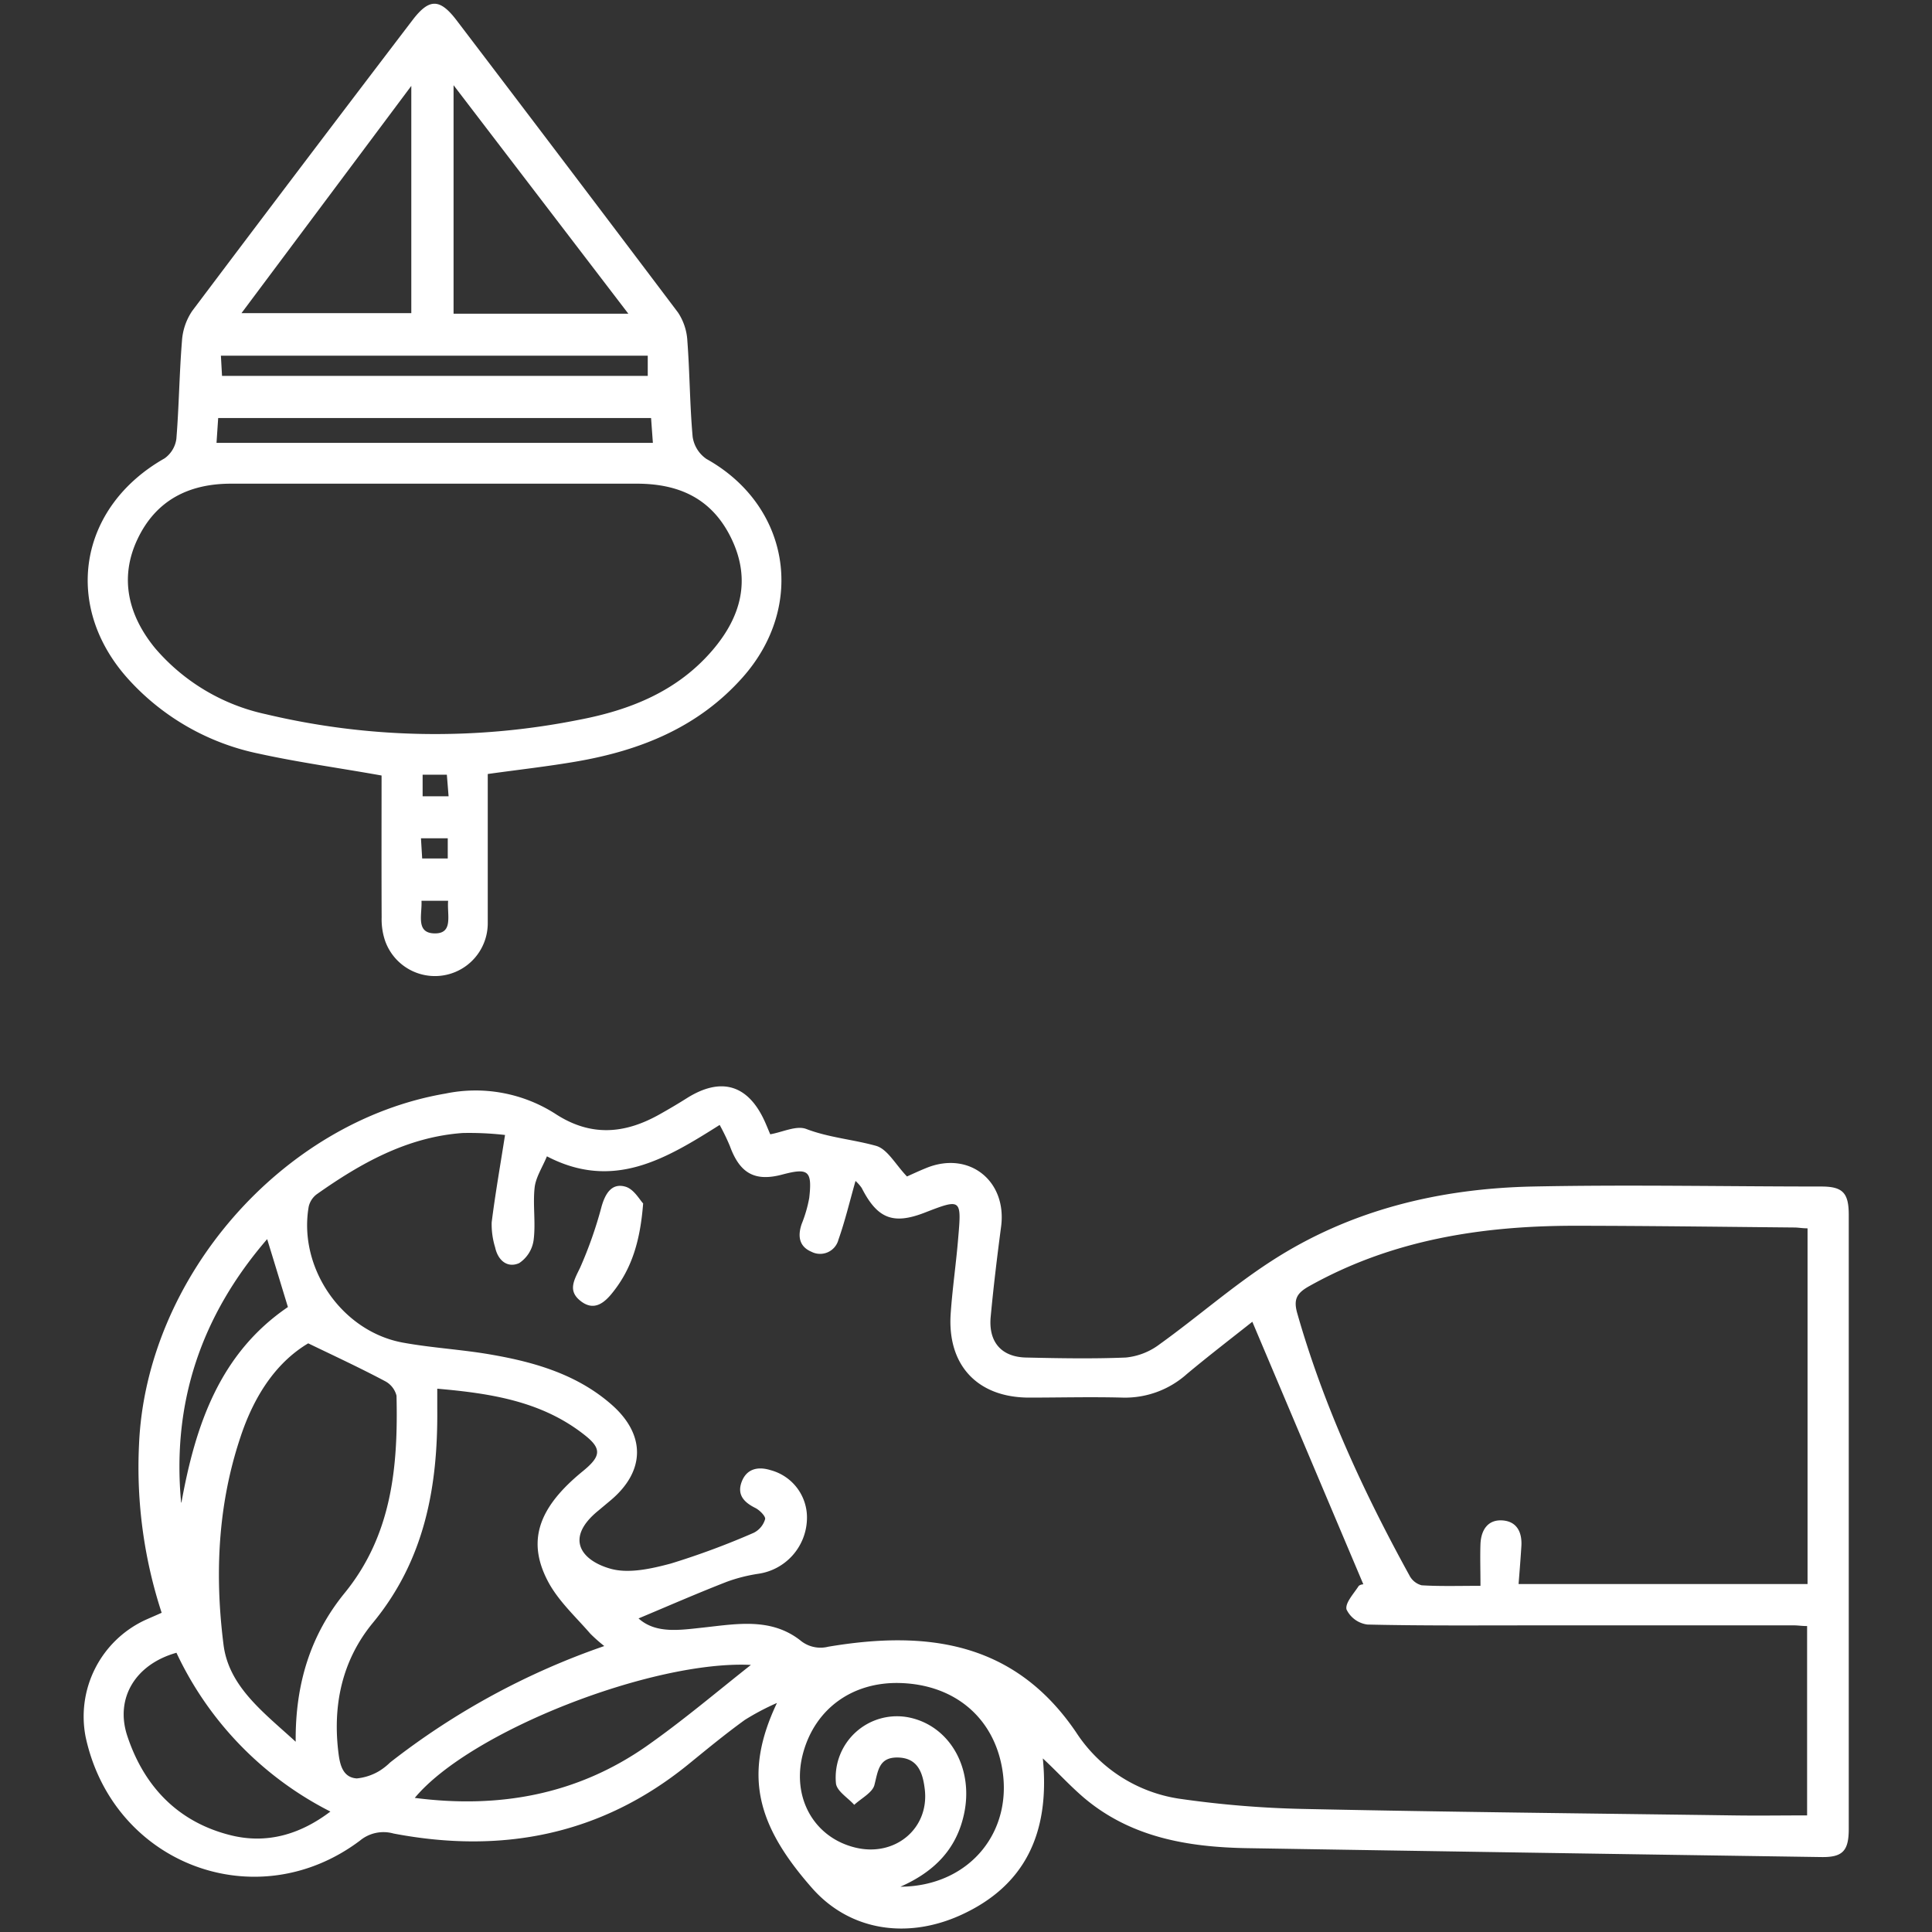
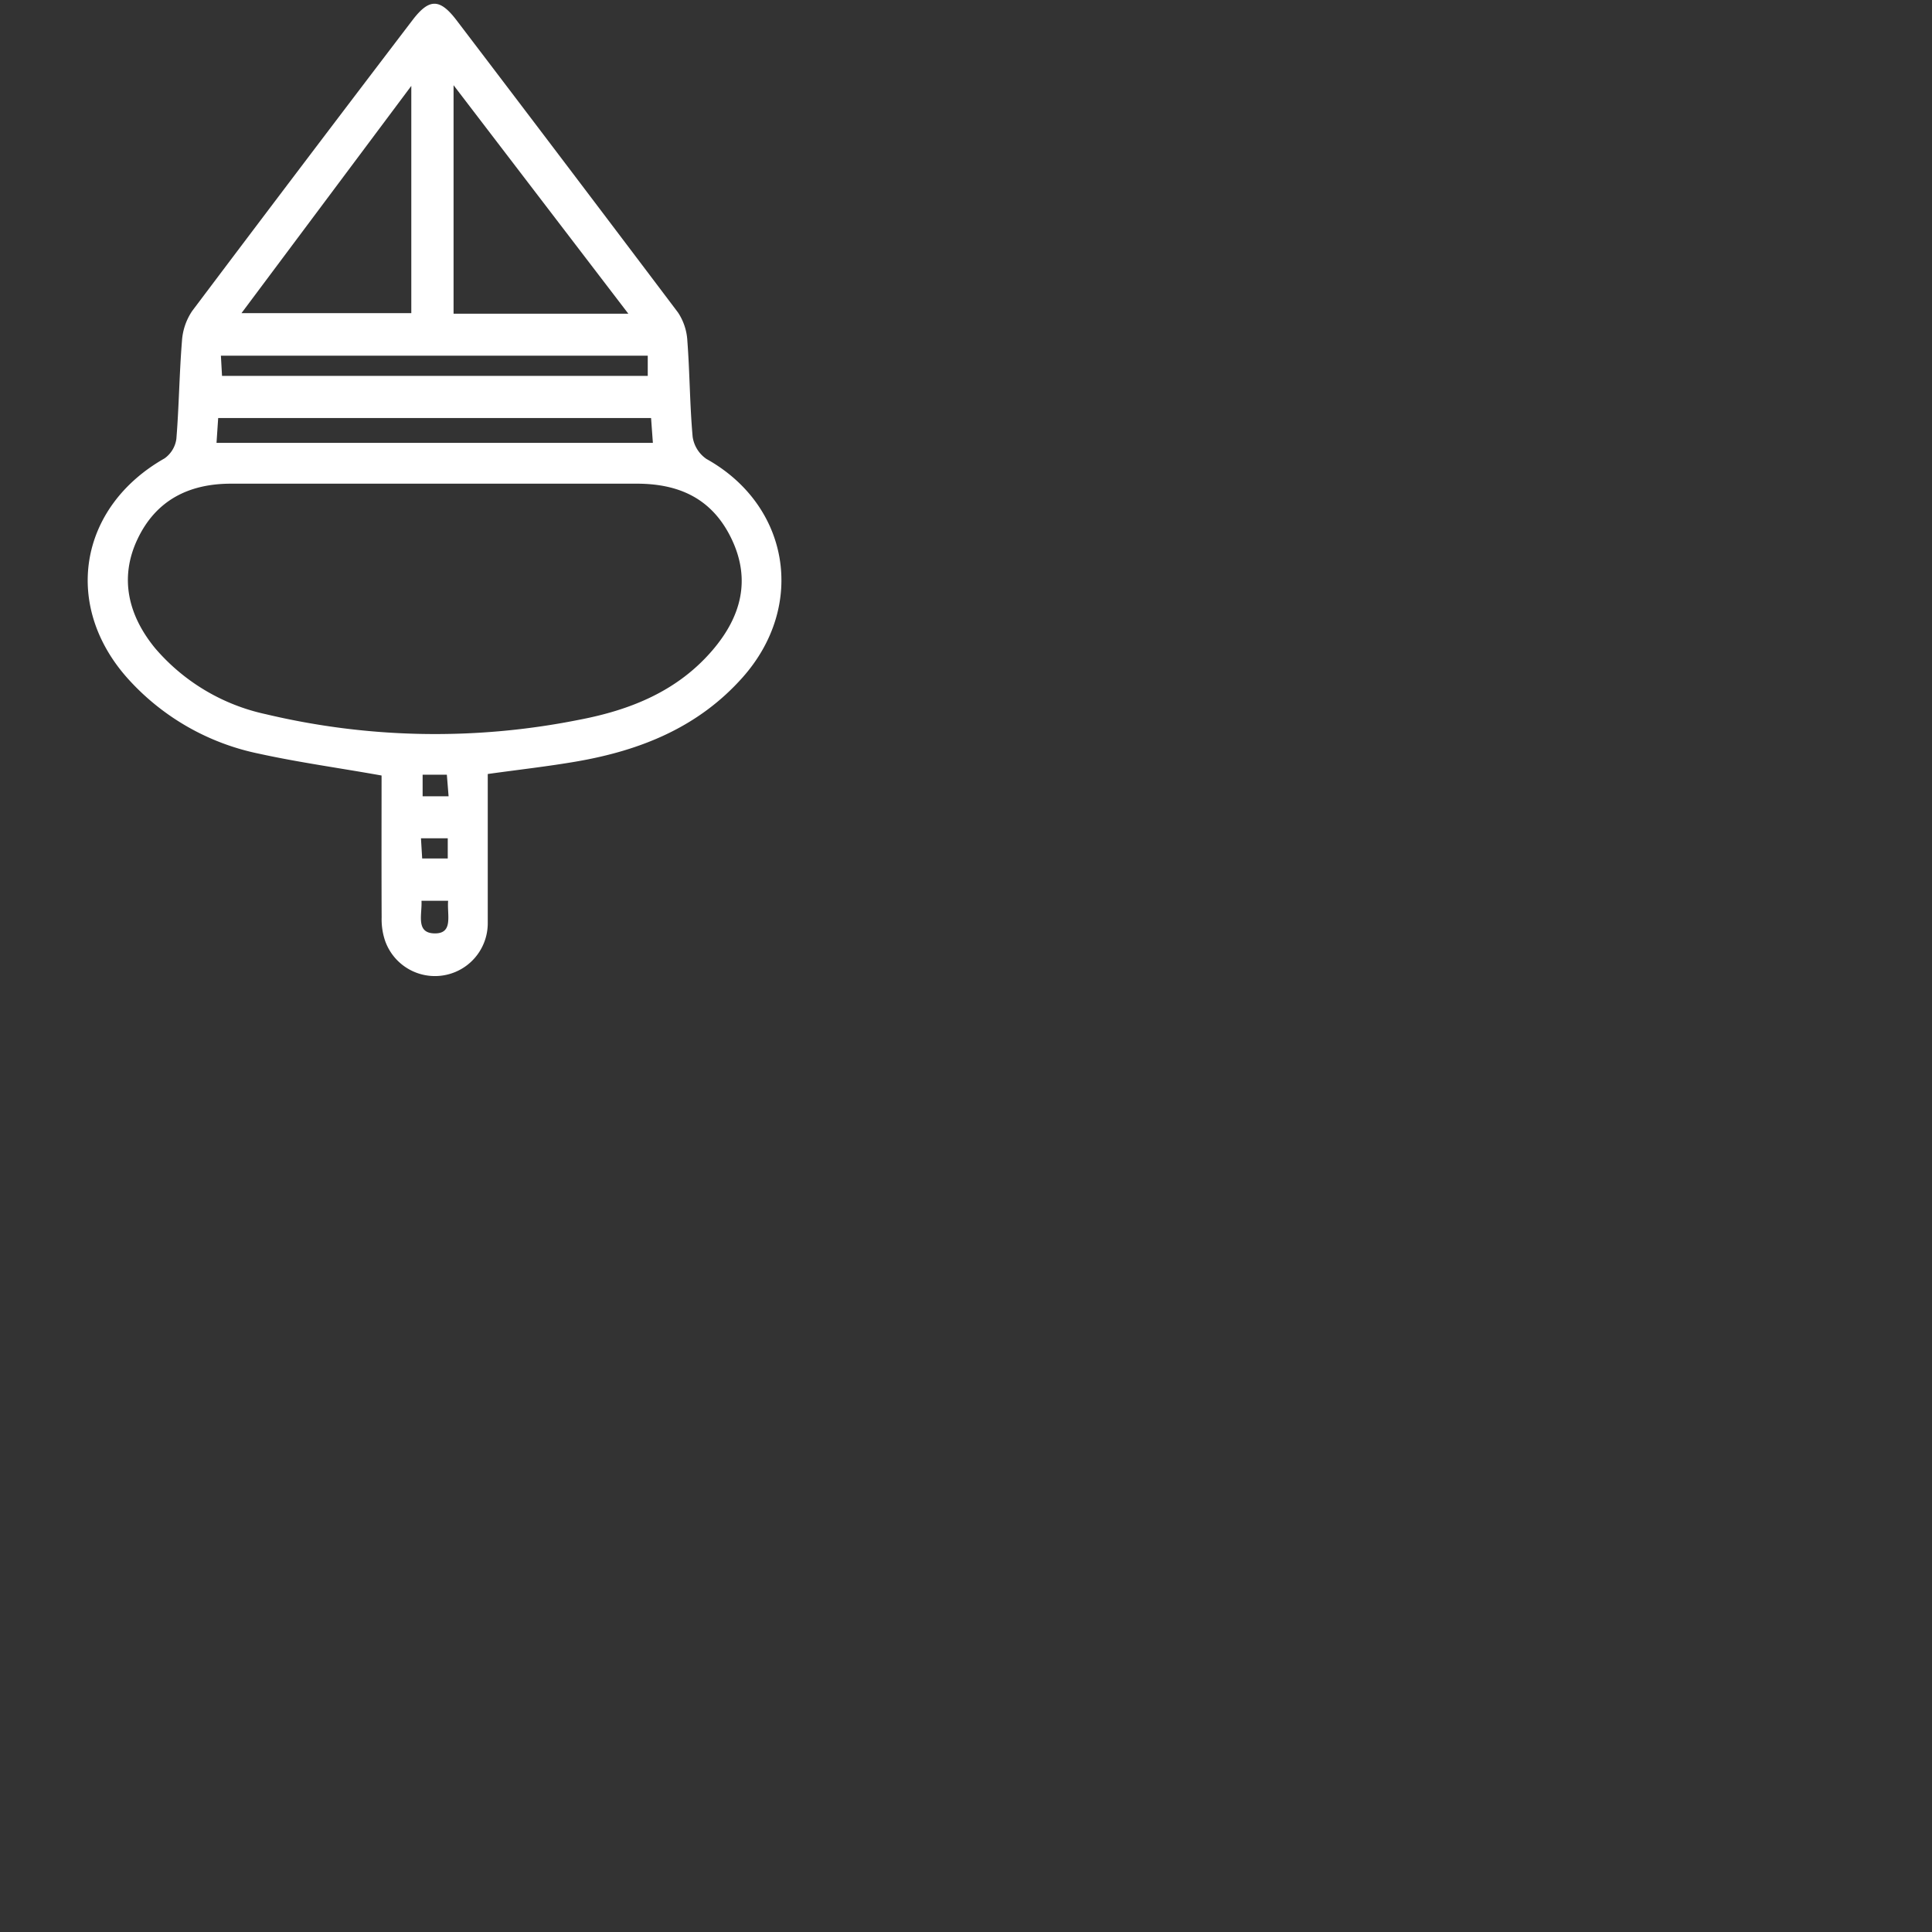
<svg xmlns="http://www.w3.org/2000/svg" id="Layer_1" data-name="Layer 1" viewBox="0 0 256 256">
  <rect x="0" y="0" width="256" height="256" fill="#333333" stroke="none" />
  <defs>
    <style>.cls-1{fill:#fff;}</style>
  </defs>
-   <path class="cls-1" d="M138.18,233c1,10.14-2.57,16.95-10.79,20.72-7.12,3.27-14.75,2.16-19.77-3.52-7.31-8.3-9.2-15-4.67-24.55a33.19,33.19,0,0,0-4.26,2.25c-2.6,1.88-5.07,3.92-7.55,5.94-11.54,9.35-24.7,11.84-39,9.11a4.89,4.89,0,0,0-4.43.93C34,254.21,15,247.05,11.35,230.17a14.1,14.1,0,0,1,7.81-15.47c.7-.32,1.41-.61,2.26-1a62,62,0,0,1-3-22.26c.92-22.12,18.94-42.84,40.63-46.54a19.61,19.61,0,0,1,14.48,2.65c4.74,3.12,9.26,2.71,13.9.09,1.21-.68,2.4-1.38,3.57-2.12,4.52-2.85,8.09-1.82,10.3,3,.25.54.47,1.1.76,1.78,1.62-.28,3.46-1.2,4.76-.71,3,1.15,6.22,1.39,9.26,2.24,1.52.43,2.58,2.48,4.1,4.06.6-.27,1.6-.74,2.62-1.15,5.64-2.26,10.65,1.74,9.85,7.8-.52,3.94-1,7.9-1.37,11.85-.35,3.35,1.34,5.41,4.66,5.49,4.41.1,8.84.18,13.24,0a8.84,8.84,0,0,0,4.45-1.74c5-3.59,9.63-7.67,14.77-11,10.51-6.83,22.34-9.66,34.73-9.92,12.73-.26,25.46,0,38.19,0,2.86,0,3.65.84,3.65,3.77q0,40.68,0,81.35c0,2.92-.81,3.78-3.66,3.73q-38.06-.56-76.11-1.18c-7.82-.14-15.38-1.42-21.61-6.71C141.66,236.52,140,234.68,138.18,233ZM72.47,153.22c-.61,1.48-1.48,2.78-1.63,4.15-.25,2.28.16,4.64-.13,6.92a4.36,4.36,0,0,1-1.92,3.08c-1.55.69-2.81-.35-3.18-2.08a10.36,10.36,0,0,1-.46-3.32c.47-3.75,1.13-7.49,1.77-11.58a41.76,41.76,0,0,0-5.62-.26c-7.34.53-13.51,4-19.35,8.13a2.84,2.84,0,0,0-1.05,1.65c-1.39,8.11,4.41,16.54,12.52,18,3.9.71,7.9.91,11.81,1.61,5.74,1,11.32,2.65,15.83,6.62s4.49,8.82-.23,12.73l-1.59,1.33c-4.47,3.67-2.17,6.58,1.64,7.66,2.43.69,5.44,0,8-.68a102.44,102.44,0,0,0,11-4.08,2.93,2.93,0,0,0,1.5-1.8c.1-.37-.72-1.2-1.3-1.49-1.51-.75-2.45-1.76-1.8-3.47s2.13-2.07,3.85-1.53a6.49,6.49,0,0,1,4.79,6.61,7.52,7.52,0,0,1-6.42,7.11,21.48,21.48,0,0,0-4.21,1.07c-4,1.56-7.86,3.25-11.68,4.85,2.31,2.07,5.48,1.54,8.66,1.2,4.38-.48,8.88-1.31,12.74,1.68a4.18,4.18,0,0,0,3.73.87c13-2.19,24.66-.73,32.85,11.34a19.78,19.78,0,0,0,13.61,8.79,134.77,134.77,0,0,0,16.79,1.37c18.87.4,37.74.59,56.61.85,3.27.05,6.53,0,9.85,0V215.46c-.69,0-1.2-.09-1.71-.09H203c-7.27,0-14.55.06-21.81-.11a3.58,3.58,0,0,1-2.77-2c-.2-.86.94-2.07,1.58-3.06.17-.26.7-.28.65-.27l-14.71-34.79c-2.75,2.18-5.76,4.49-8.67,6.92a12.29,12.29,0,0,1-8.54,3.13c-4.15-.11-8.31,0-12.47,0-6.77-.05-10.75-4.31-10.29-11.12.23-3.36.73-6.71,1-10.07.45-5.15.38-5.19-4.41-3.33-4.21,1.64-6.3.82-8.38-3.26a5.52,5.52,0,0,0-.82-.93c-.78,2.75-1.39,5.32-2.26,7.78a2.51,2.51,0,0,1-3.57,1.61c-1.66-.7-1.85-2.1-1.3-3.7a17.42,17.42,0,0,0,1-3.45c.4-3.58-.11-4-3.52-3.1-3.69,1-5.68-.14-7-3.77a29.23,29.23,0,0,0-1.35-2.79C88.23,153.56,81.26,157.8,72.47,153.22Zm128.75,56.67h38.29V162.76c-.71,0-1.22-.11-1.74-.11-9.68-.09-19.37-.22-29.06-.23-12.34,0-24.26,1.85-35.23,8-1.65.92-2.12,1.74-1.58,3.62,3.48,12.2,8.76,23.63,14.85,34.7a2.55,2.55,0,0,0,1.63,1.32c2.46.15,4.94.07,7.79.07,0-2.11-.06-3.83,0-5.54.08-1.88,1-3.3,3-3.12,1.86.17,2.53,1.61,2.42,3.4C201.49,206.49,201.36,208.12,201.22,209.89ZM80.07,218.11a20.59,20.59,0,0,1-1.85-1.64c-1.85-2.14-4-4.11-5.4-6.54-3.12-5.55-1.62-10.08,4.42-15,2.34-1.91,2.54-2.93.34-4.69-5.7-4.57-12.53-5.61-19.64-6.23,0,1.15,0,1.92,0,2.69.09,10.35-1.68,20.06-8.58,28.39-4.09,5-5.32,11-4.49,17.36.2,1.52.63,3.09,2.41,3.2a7.17,7.17,0,0,0,3-1,8.32,8.32,0,0,0,1.42-1.12A97.88,97.88,0,0,1,80.07,218.11ZM40.84,178c-3.87,2.3-7,6.4-9,12.49-3,9-3.39,18.24-2.22,27.46.71,5.54,5.28,8.93,9.56,12.84-.07-7.71,2-14.18,6.44-19.65,6.33-7.73,7.14-16.82,6.92-26.2A3,3,0,0,0,51,183C47.84,181.32,44.58,179.8,40.84,178Zm78.47,72c9.28-.06,15.21-7.52,13.37-16.25-1.36-6.46-6.45-10.54-13.41-10.74-6.27-.18-11.2,3.35-12.83,9.19s1.33,11.23,6.84,12.6c5.36,1.34,10-2.6,9.23-7.92-.28-2.15-1-3.95-3.54-4s-2.62,1.78-3.11,3.66c-.27,1-1.74,1.75-2.67,2.61-.84-.94-2.29-1.8-2.42-2.83a8.12,8.12,0,0,1,9.81-8.72c5.35,1.18,8.47,6.8,7.15,12.81C126.73,245,123.84,248,119.31,250ZM99.5,220.61c-13-.64-37.18,8.77-44.54,17.62,11.18,1.45,21.48-.43,30.67-6.83C90.48,228,95,224.16,99.5,220.61ZM23.38,219c-5.42,1.52-8.16,6-6.52,11,2.23,6.74,6.75,11.46,13.75,13.19,4.72,1.16,9.12-.08,13.17-3.15A45,45,0,0,1,23.38,219Zm.66-19.9c1.86-10.28,5.08-19.76,14.11-25.91-.94-3.08-1.8-5.92-2.75-9C26.62,174.37,22.77,185.9,24,199.09Z" />
  <path class="cls-1" d="M50.56,102.76c-5.59-1-11-1.74-16.28-2.9a32,32,0,0,1-17.12-9.7c-8.94-9.71-6.82-22.91,4.64-29.42a3.79,3.79,0,0,0,1.57-2.59c.35-4.3.39-8.64.74-12.95a8,8,0,0,1,1.36-4Q40,21.89,54.64,2.69c2.23-2.93,3.63-2.92,5.86,0Q75.2,22,89.84,41.41a7.52,7.52,0,0,1,1.24,3.78c.32,4.23.32,8.48.7,12.69a4.3,4.3,0,0,0,1.84,2.94c11,6.14,13.24,19.42,4.78,28.94-5.88,6.62-13.55,9.68-22,11.14-3.83.66-7.7,1.09-11.77,1.66,0,6.58,0,13.15,0,19.72A7,7,0,0,1,51,124.58a8.94,8.94,0,0,1-.43-3C50.54,115.22,50.56,108.9,50.56,102.76Zm7.3-38.67v0q-13.63,0-27.25,0c-5.6,0-9.95,2.2-12.39,7.35S17,81.57,20.57,85.91a26.69,26.69,0,0,0,14.68,8.73,97,97,0,0,0,41.41.75c6.86-1.3,13.12-3.8,17.79-9.28,3.71-4.36,5.08-9.23,2.51-14.65s-7-7.38-12.64-7.37Zm25.4-22.52L60.1,11.29V41.57ZM32,41.49H54.5V11.38Zm54.27,13.9H28.91l-.22,3.29H86.51Zm-.44-8.26H29.27l.15,2.68H85.83ZM59.38,119.36H55.85c.1,1.83-.82,4.33,1.81,4.32C60.1,123.67,59.22,121.2,59.38,119.36Zm.06-13.85-.23-2.86H56v2.86Zm-.11,5.57H55.78l.16,2.67h3.39Z" />
-   <path class="cls-1" d="M85.22,159.46c-.38,4.91-1.48,8.58-4,11.75-1.16,1.48-2.56,2.6-4.36,1.12-1.63-1.33-.79-2.71,0-4.34a54.63,54.63,0,0,0,2.86-8.15c.49-1.7,1.35-3.12,3.15-2.6C84,157.56,84.77,159,85.22,159.46Z" />
</svg>